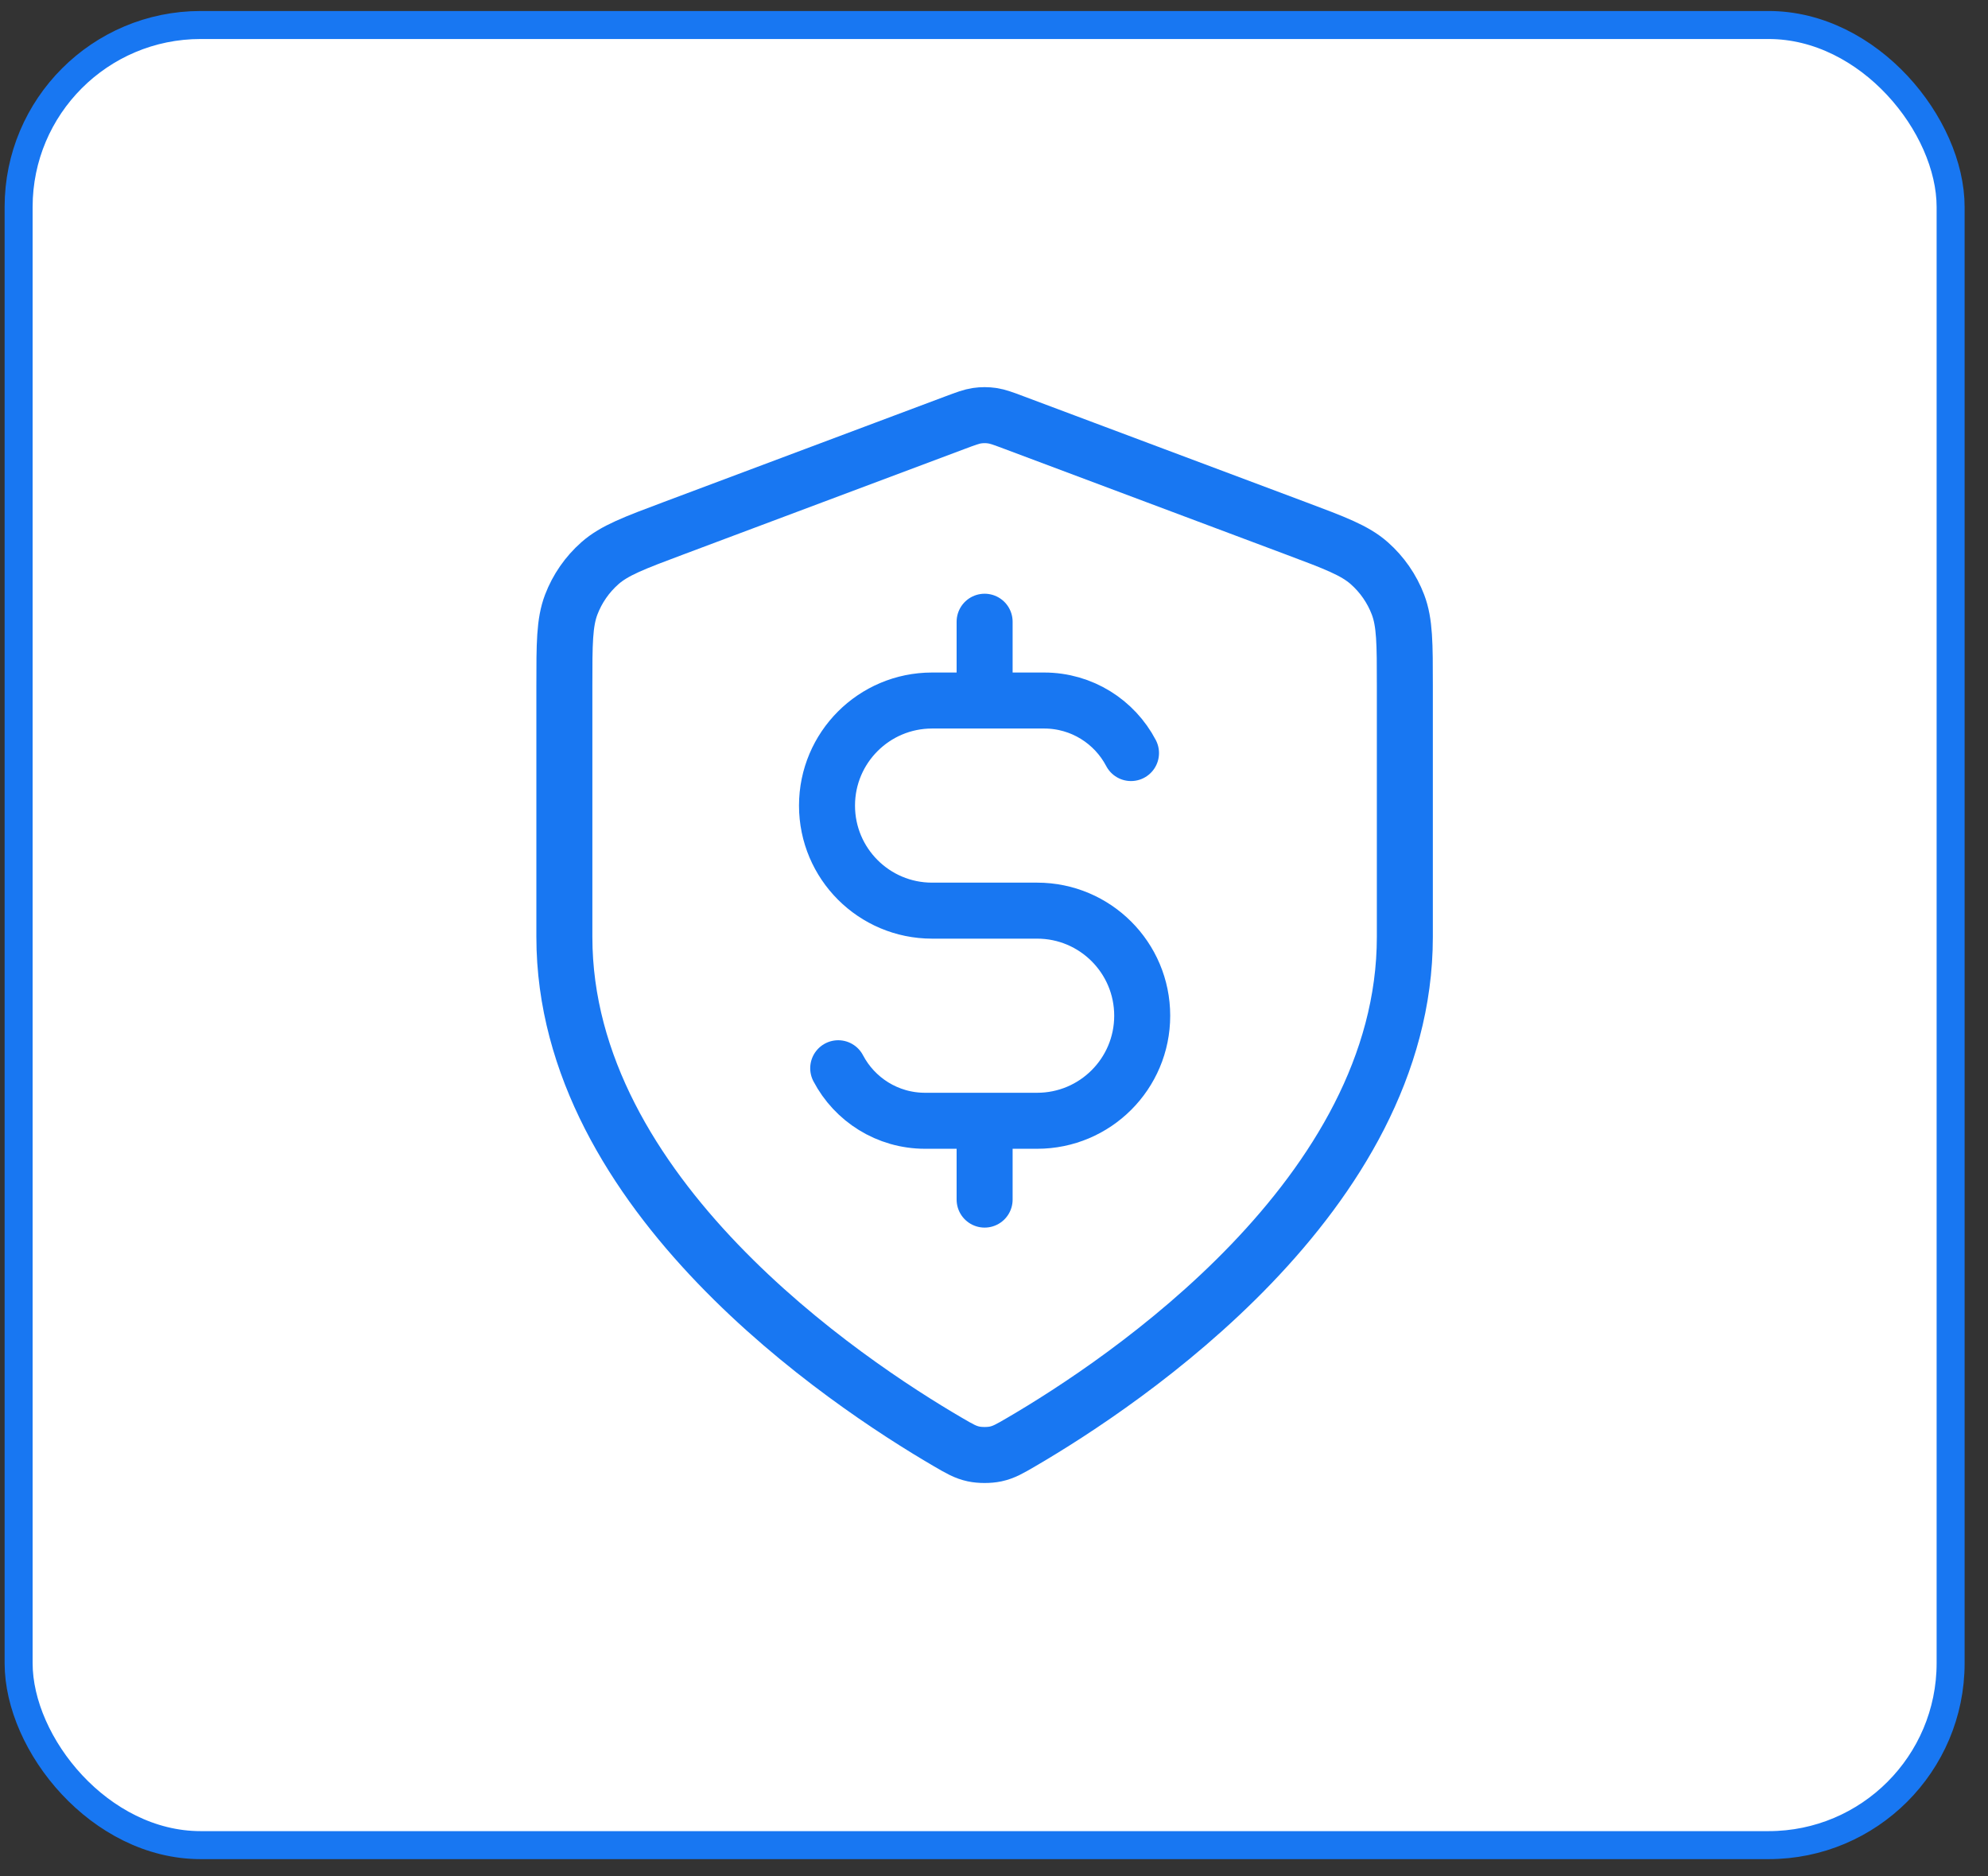
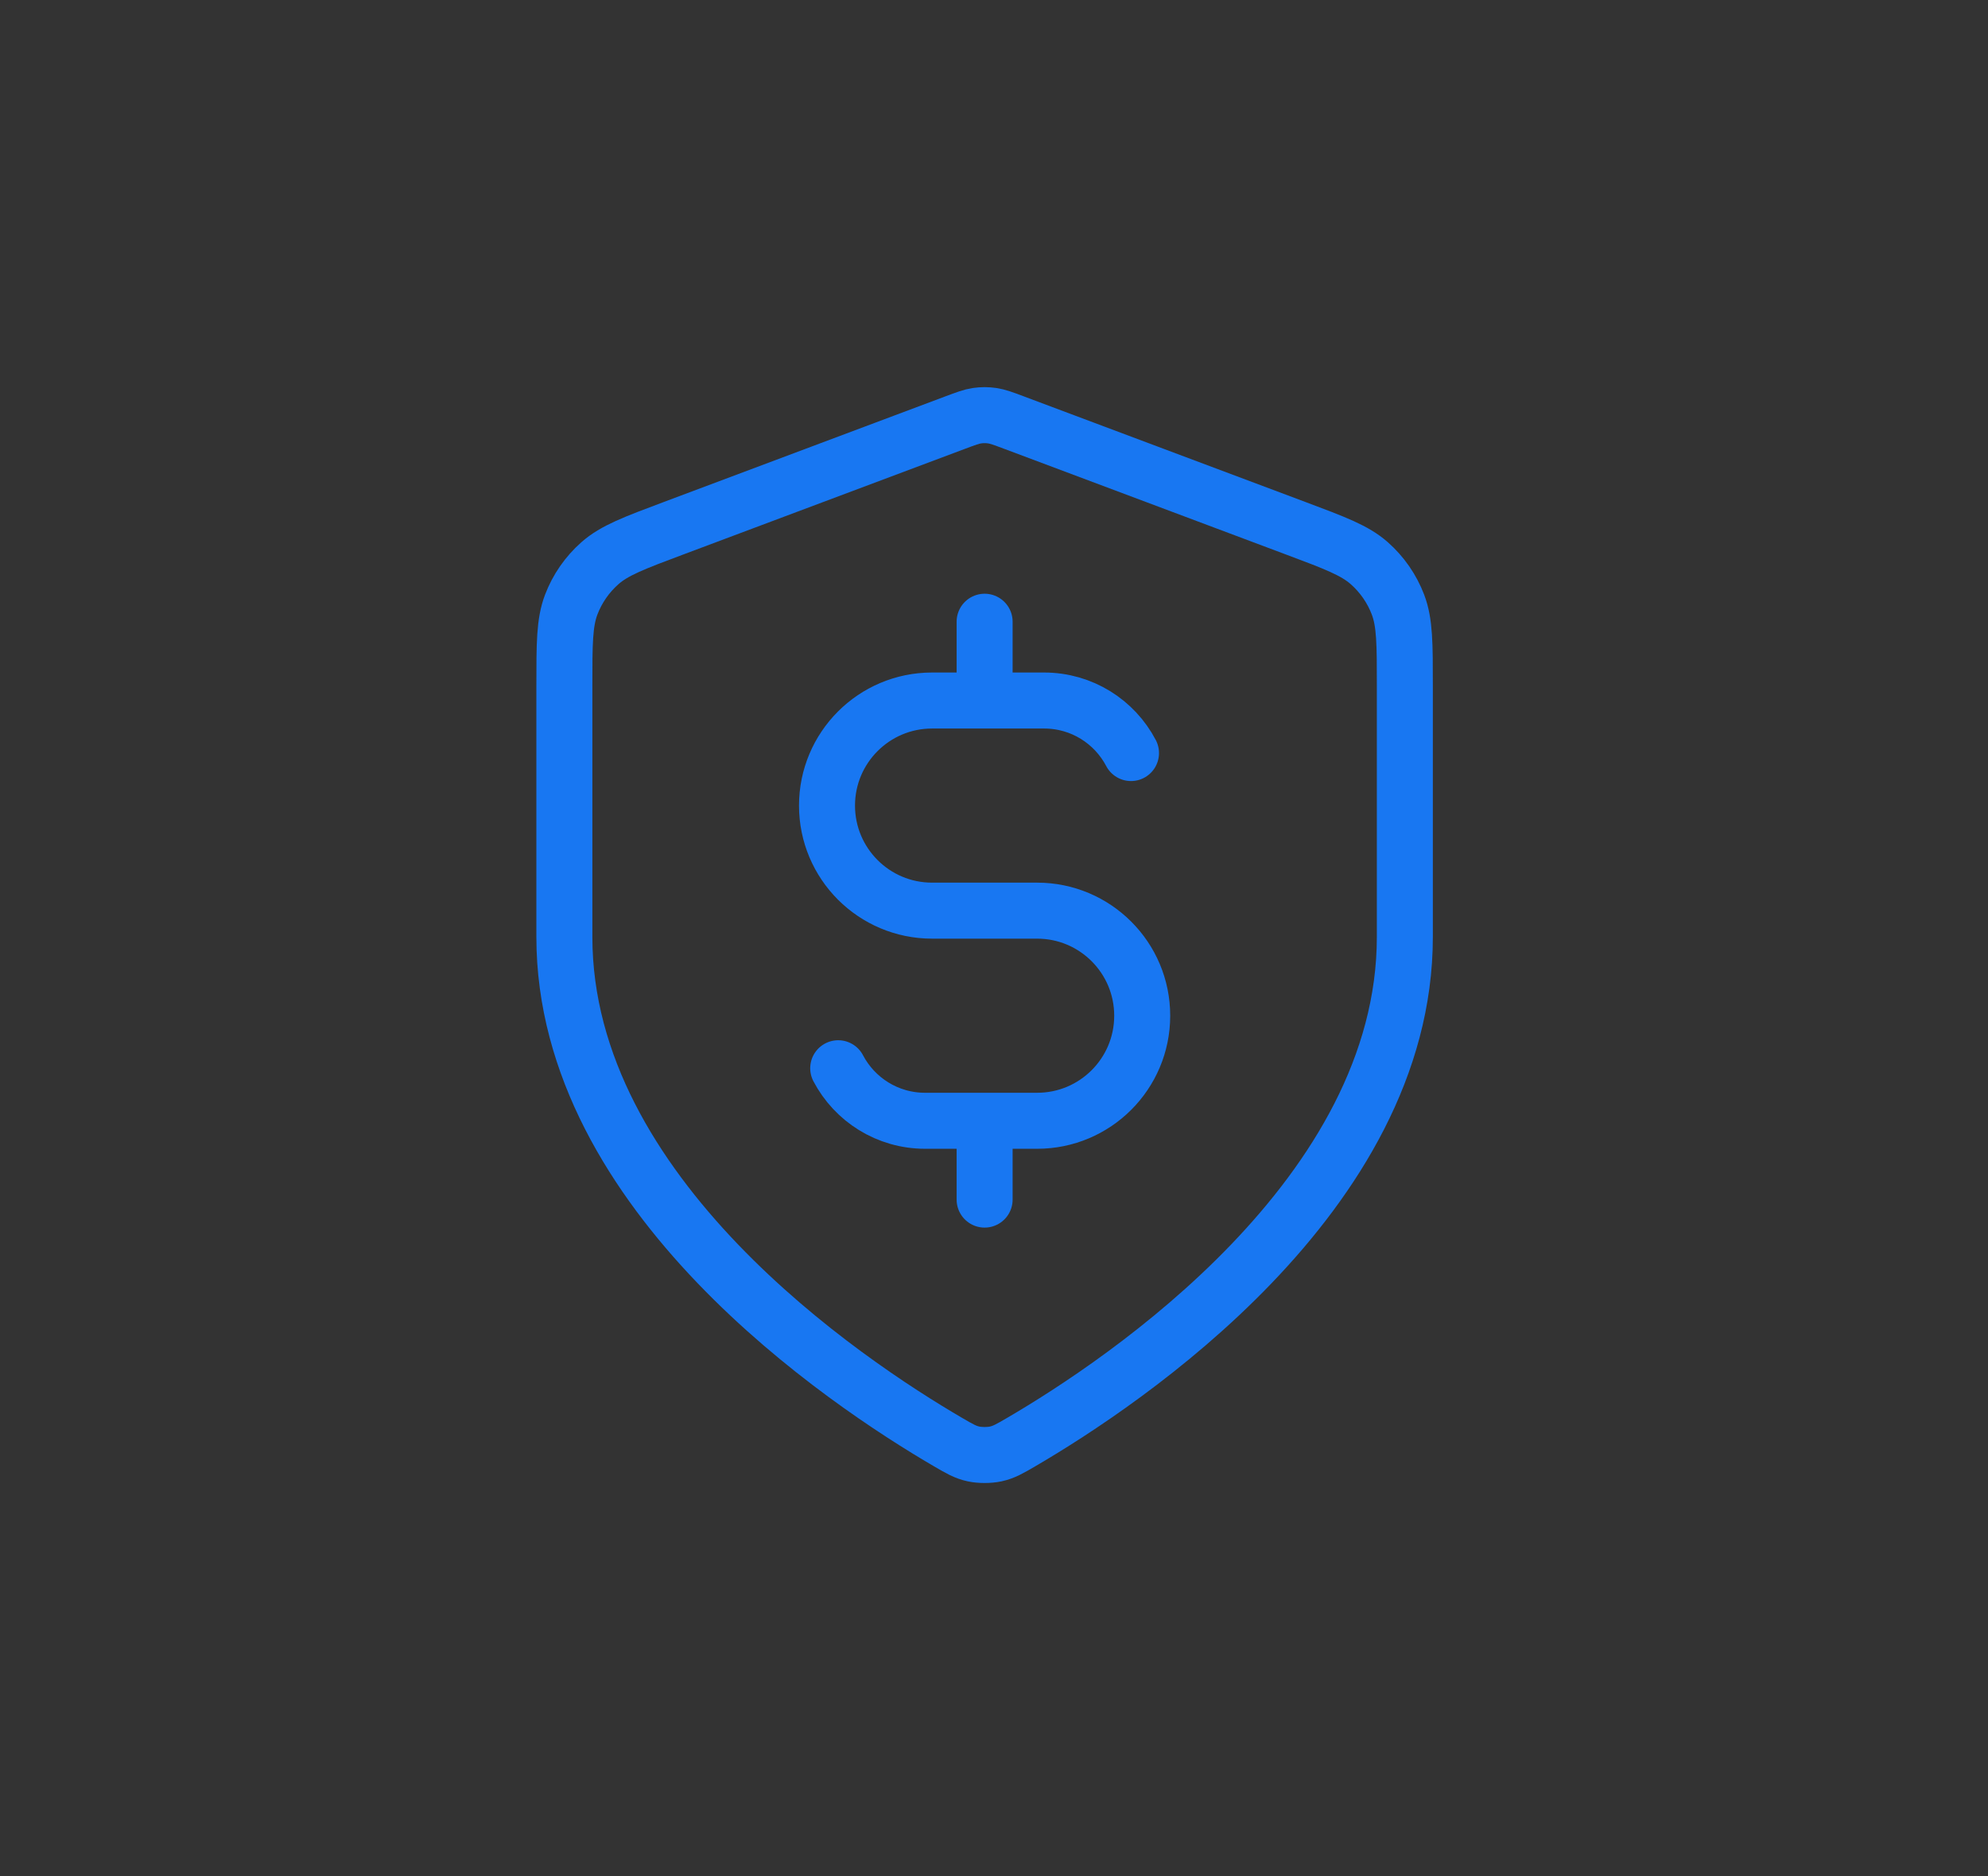
<svg xmlns="http://www.w3.org/2000/svg" width="71" height="67" viewBox="0 0 71 67" fill="none">
  <rect x="0" y="0" width="71" height="67" fill="#333333" stroke="none" />
-   <rect x="0.665" y="0.893" width="69" height="65" rx="6.5" fill="white" />
-   <rect x="0.665" y="0.893" width="69" height="65" rx="6.5" stroke="#1877F2" />
  <path d="M29.936 38.149C30.521 39.265 31.691 40.025 33.038 40.025H37.041C39.113 40.025 40.793 38.346 40.793 36.273C40.793 34.201 39.113 32.521 37.041 32.521H33.288C31.216 32.521 29.536 30.841 29.536 28.769C29.536 26.697 31.216 25.017 33.288 25.017H37.291C38.638 25.017 39.808 25.777 40.393 26.893M35.165 22.203V25.017M35.165 40.025V42.84M50.173 33.459C50.173 42.668 40.129 49.365 36.474 51.498C36.059 51.74 35.851 51.861 35.558 51.924C35.331 51.973 34.999 51.973 34.771 51.924C34.478 51.861 34.27 51.74 33.855 51.498C30.2 49.365 20.156 42.668 20.156 33.459V24.487C20.156 22.987 20.156 22.237 20.401 21.592C20.618 21.023 20.97 20.515 21.427 20.112C21.945 19.656 22.647 19.392 24.051 18.866L34.111 15.093C34.501 14.947 34.696 14.874 34.896 14.845C35.074 14.819 35.255 14.819 35.433 14.845C35.633 14.874 35.828 14.947 36.218 15.093L46.278 18.866C47.682 19.392 48.385 19.656 48.902 20.112C49.359 20.515 49.711 21.023 49.928 21.592C50.173 22.237 50.173 22.987 50.173 24.487V33.459Z" stroke="#1877F2" stroke-width="2" stroke-linecap="round" stroke-linejoin="round" />
</svg>